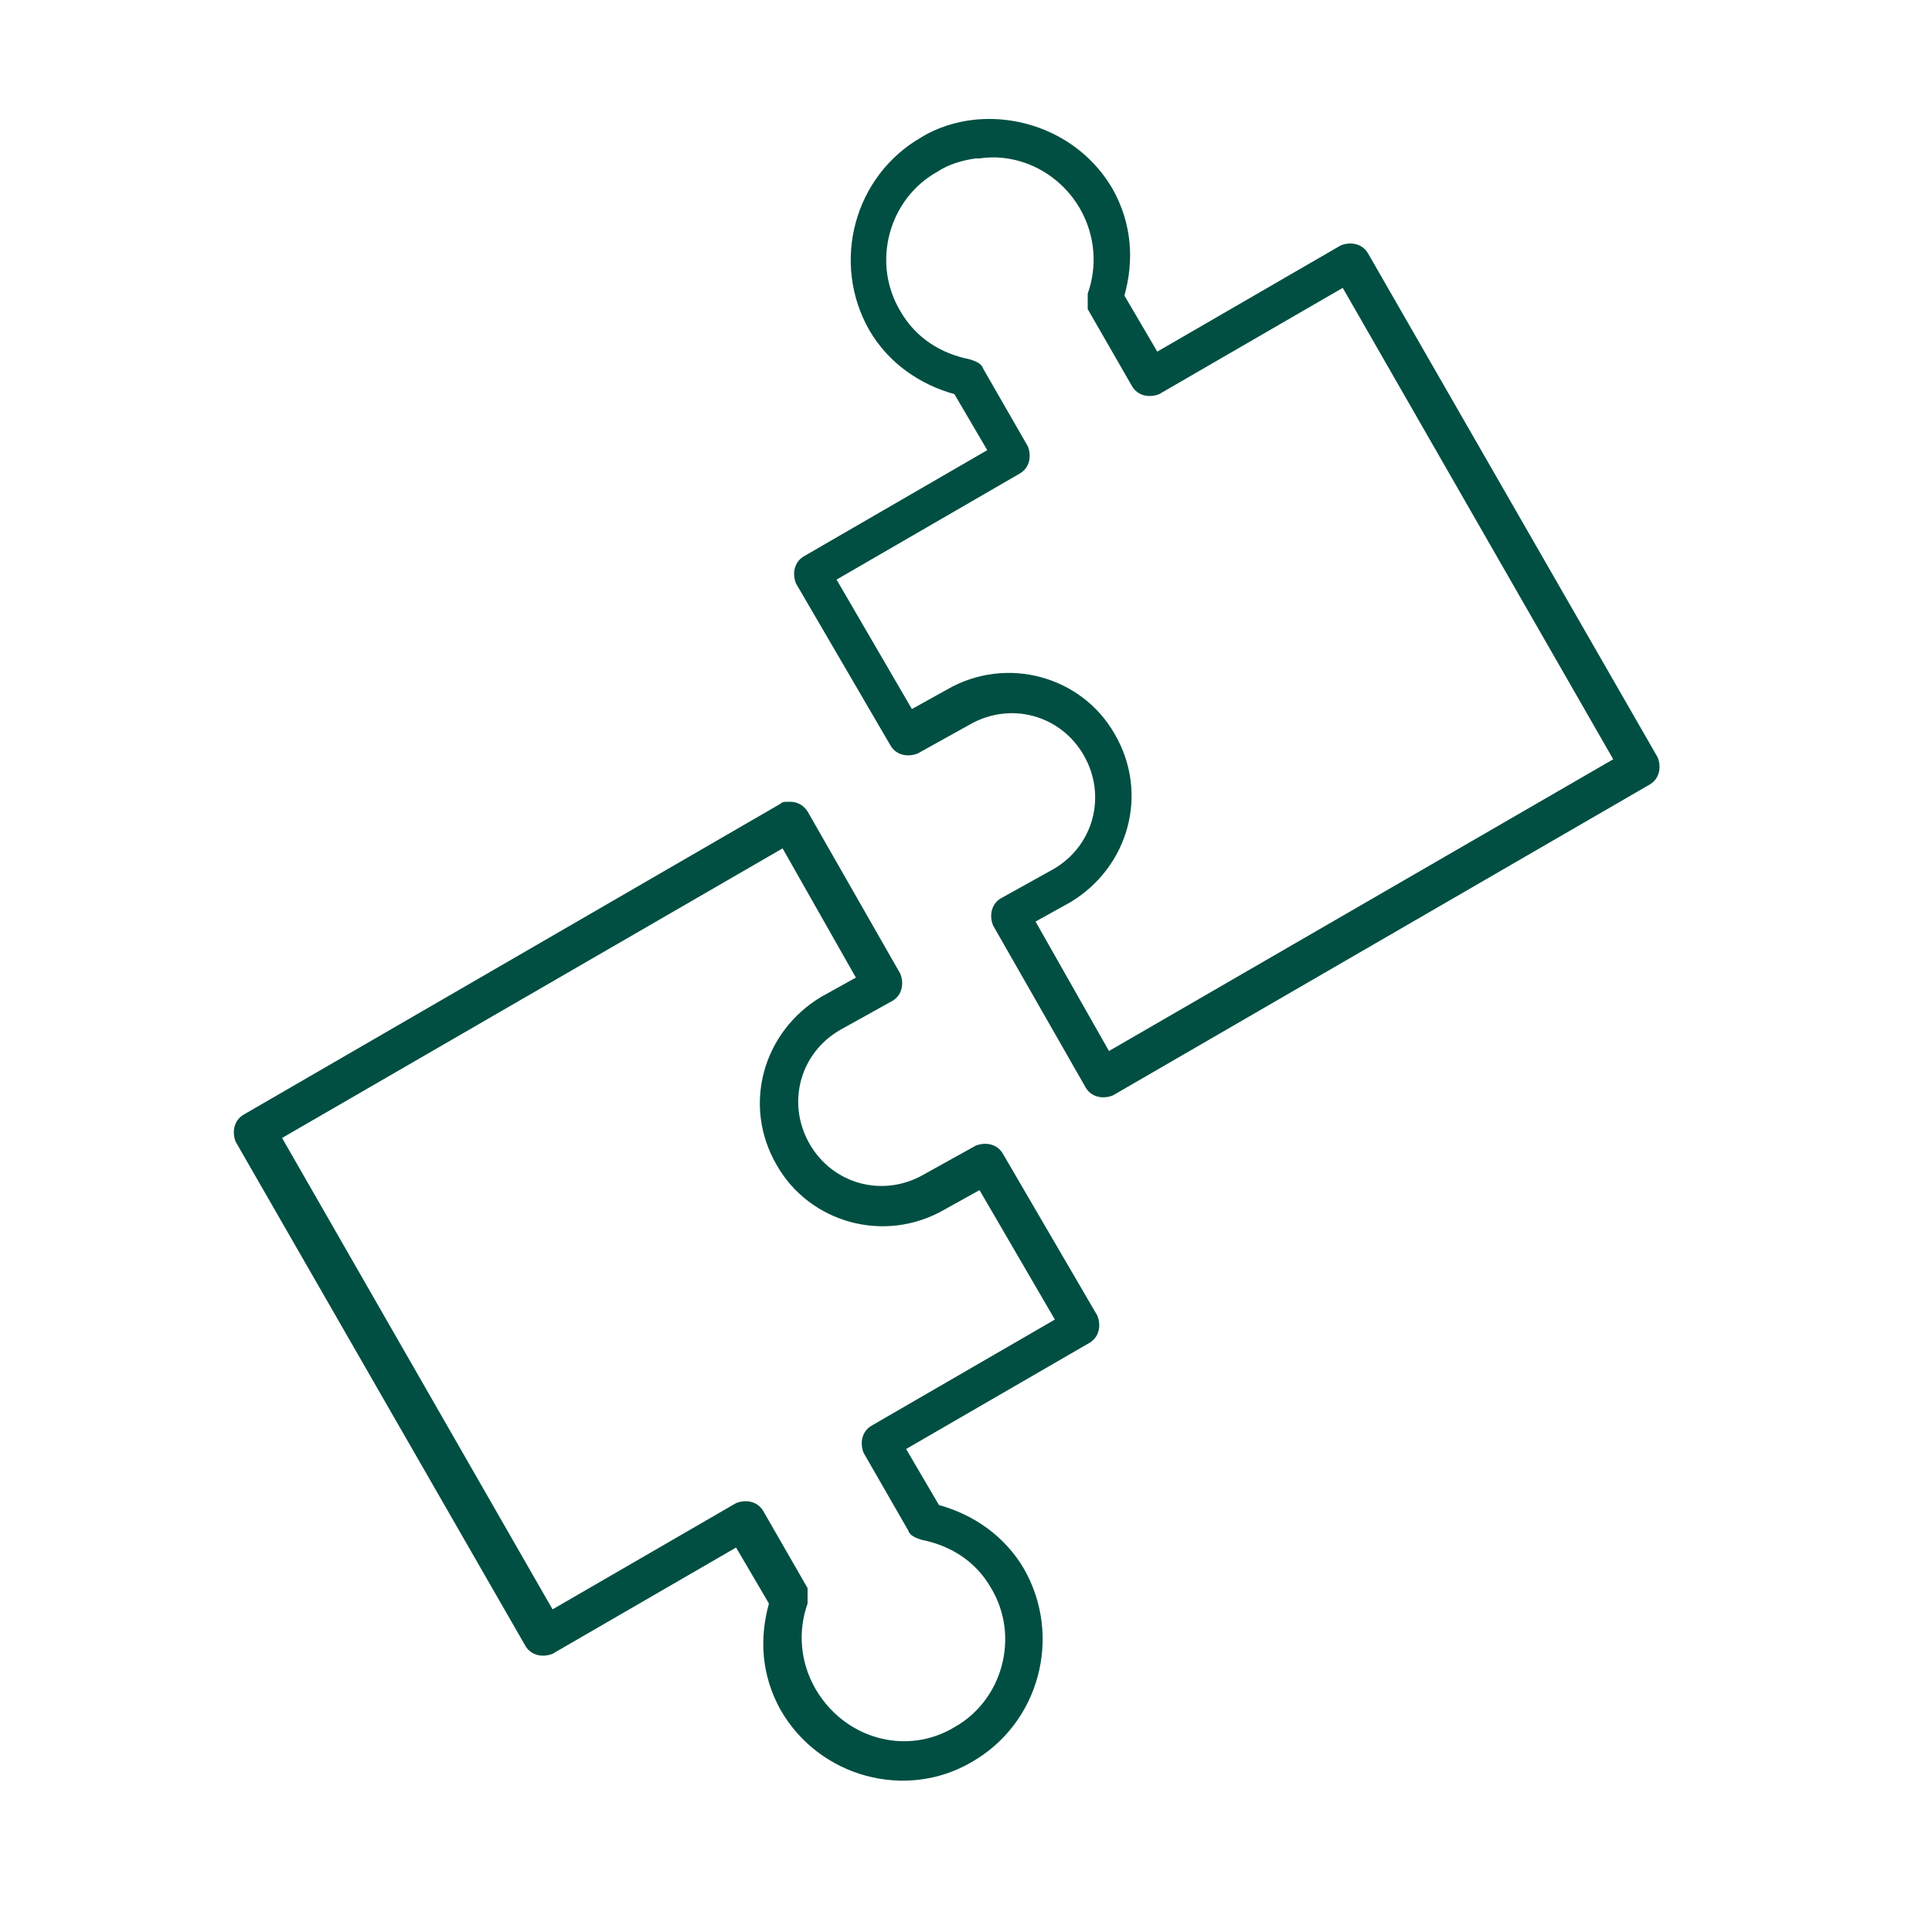
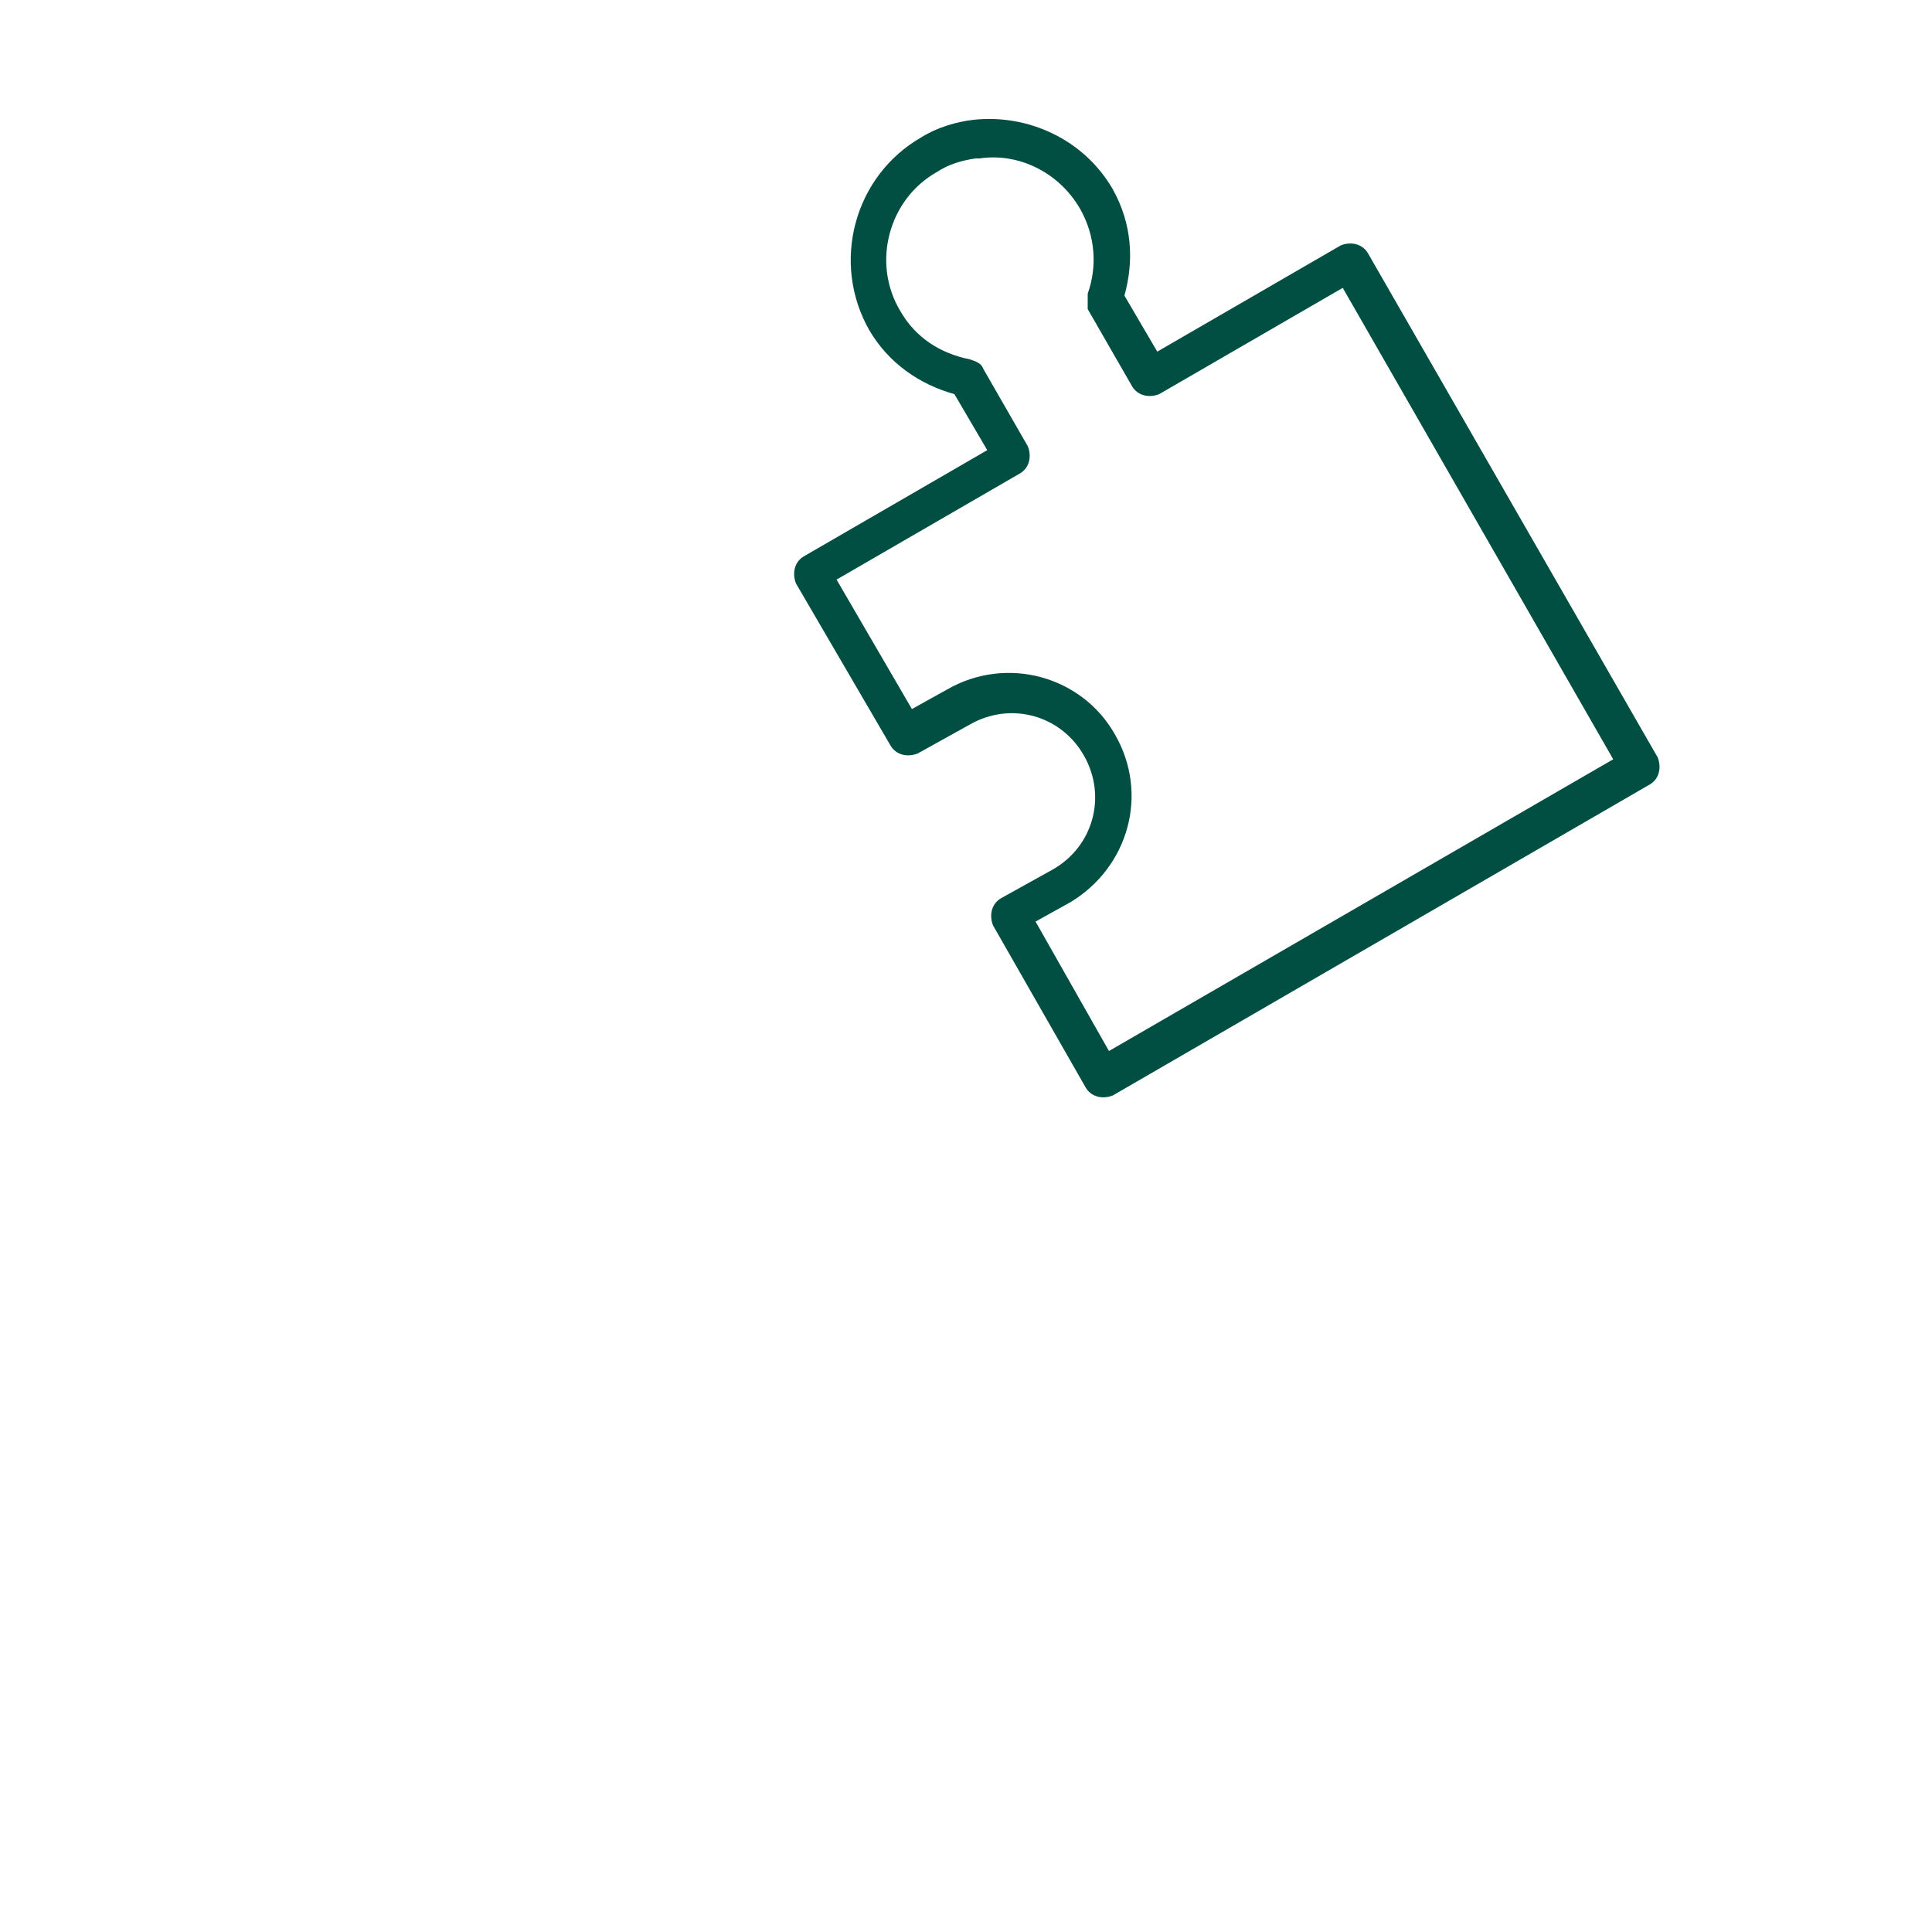
<svg xmlns="http://www.w3.org/2000/svg" viewBox="0 0 100 100" version="1.1" data-name="Layer 1" id="Layer_1">
  <defs>
    <style>
      .cls-1 {
        fill: #004f42;
        stroke-width: 0px;
      }
    </style>
  </defs>
  <path d="M50.4,6.2c-.9.1-1.9.4-2.7.9-3.5,2-4.7,6.5-2.7,10,1,1.7,2.6,2.8,4.4,3.3l1.7,2.9-9.5,5.5c-.5.3-.6.9-.4,1.4l4.9,8.4c.3.5.9.6,1.4.4h0s2.7-1.5,2.7-1.5c2.1-1.2,4.7-.5,5.9,1.6,1.2,2.1.5,4.7-1.6,5.9l-2.7,1.5c-.5.3-.6.9-.4,1.4l4.8,8.4c.3.5.9.6,1.4.4l27.8-16.1c.5-.3.6-.9.4-1.4l-15-26.1c-.3-.5-.9-.6-1.4-.4l-9.5,5.5-1.7-2.9c.5-1.8.4-3.7-.6-5.5-1.5-2.6-4.4-3.9-7.2-3.6ZM50.7,8.2c2-.3,4.1.7,5.2,2.6.8,1.4.9,3,.4,4.4,0,.3,0,.6,0,.8l2.3,4c.3.5.9.6,1.4.4l9.5-5.5,14,24.4-26.1,15.1-3.8-6.7,1.8-1c3-1.8,4.1-5.6,2.3-8.7-1.7-3-5.6-4.1-8.7-2.3l-1.8,1-3.9-6.7,9.5-5.5c.5-.3.6-.9.4-1.4l-2.3-4c-.1-.3-.4-.4-.7-.5-1.5-.3-2.8-1.1-3.6-2.5-1.5-2.5-.6-5.8,1.9-7.2.6-.4,1.3-.6,2-.7Z" class="cls-1" />
-   <path d="M40.8,41.5c-.2,0-.3,0-.4.1l-27.8,16.1c-.5.3-.6.9-.4,1.4l15,26.1c.3.5.9.6,1.4.4l9.5-5.5,1.7,2.9c-.5,1.8-.4,3.7.6,5.5,2,3.5,6.5,4.7,9.9,2.7,3.5-2,4.7-6.5,2.7-10-1-1.7-2.6-2.8-4.4-3.3l-1.7-2.9,9.5-5.5c.5-.3.6-.9.4-1.4l-4.9-8.4c-.3-.5-.9-.6-1.4-.4,0,0,0,0,0,0l-2.7,1.5c-2.1,1.2-4.7.5-5.9-1.6-1.2-2.1-.5-4.7,1.6-5.9l2.7-1.5c.5-.3.6-.9.4-1.4l-4.8-8.4c-.2-.3-.5-.5-.9-.5h0ZM40.5,43.9l3.8,6.7-1.8,1c-3,1.8-4.1,5.6-2.3,8.7,1.7,3,5.6,4.1,8.7,2.3l1.8-1,3.9,6.7-9.5,5.5c-.5.3-.6.9-.4,1.4,0,0,0,0,0,0l2.3,4c.1.3.4.4.7.5,1.5.3,2.8,1.1,3.6,2.5,1.5,2.5.6,5.8-1.9,7.2-2.5,1.5-5.7.6-7.2-2-.8-1.4-.9-3-.4-4.4,0-.3,0-.6,0-.8l-2.3-4c-.3-.5-.9-.6-1.4-.4l-9.5,5.5-14-24.4,26.1-15.1Z" class="cls-1" />
</svg>